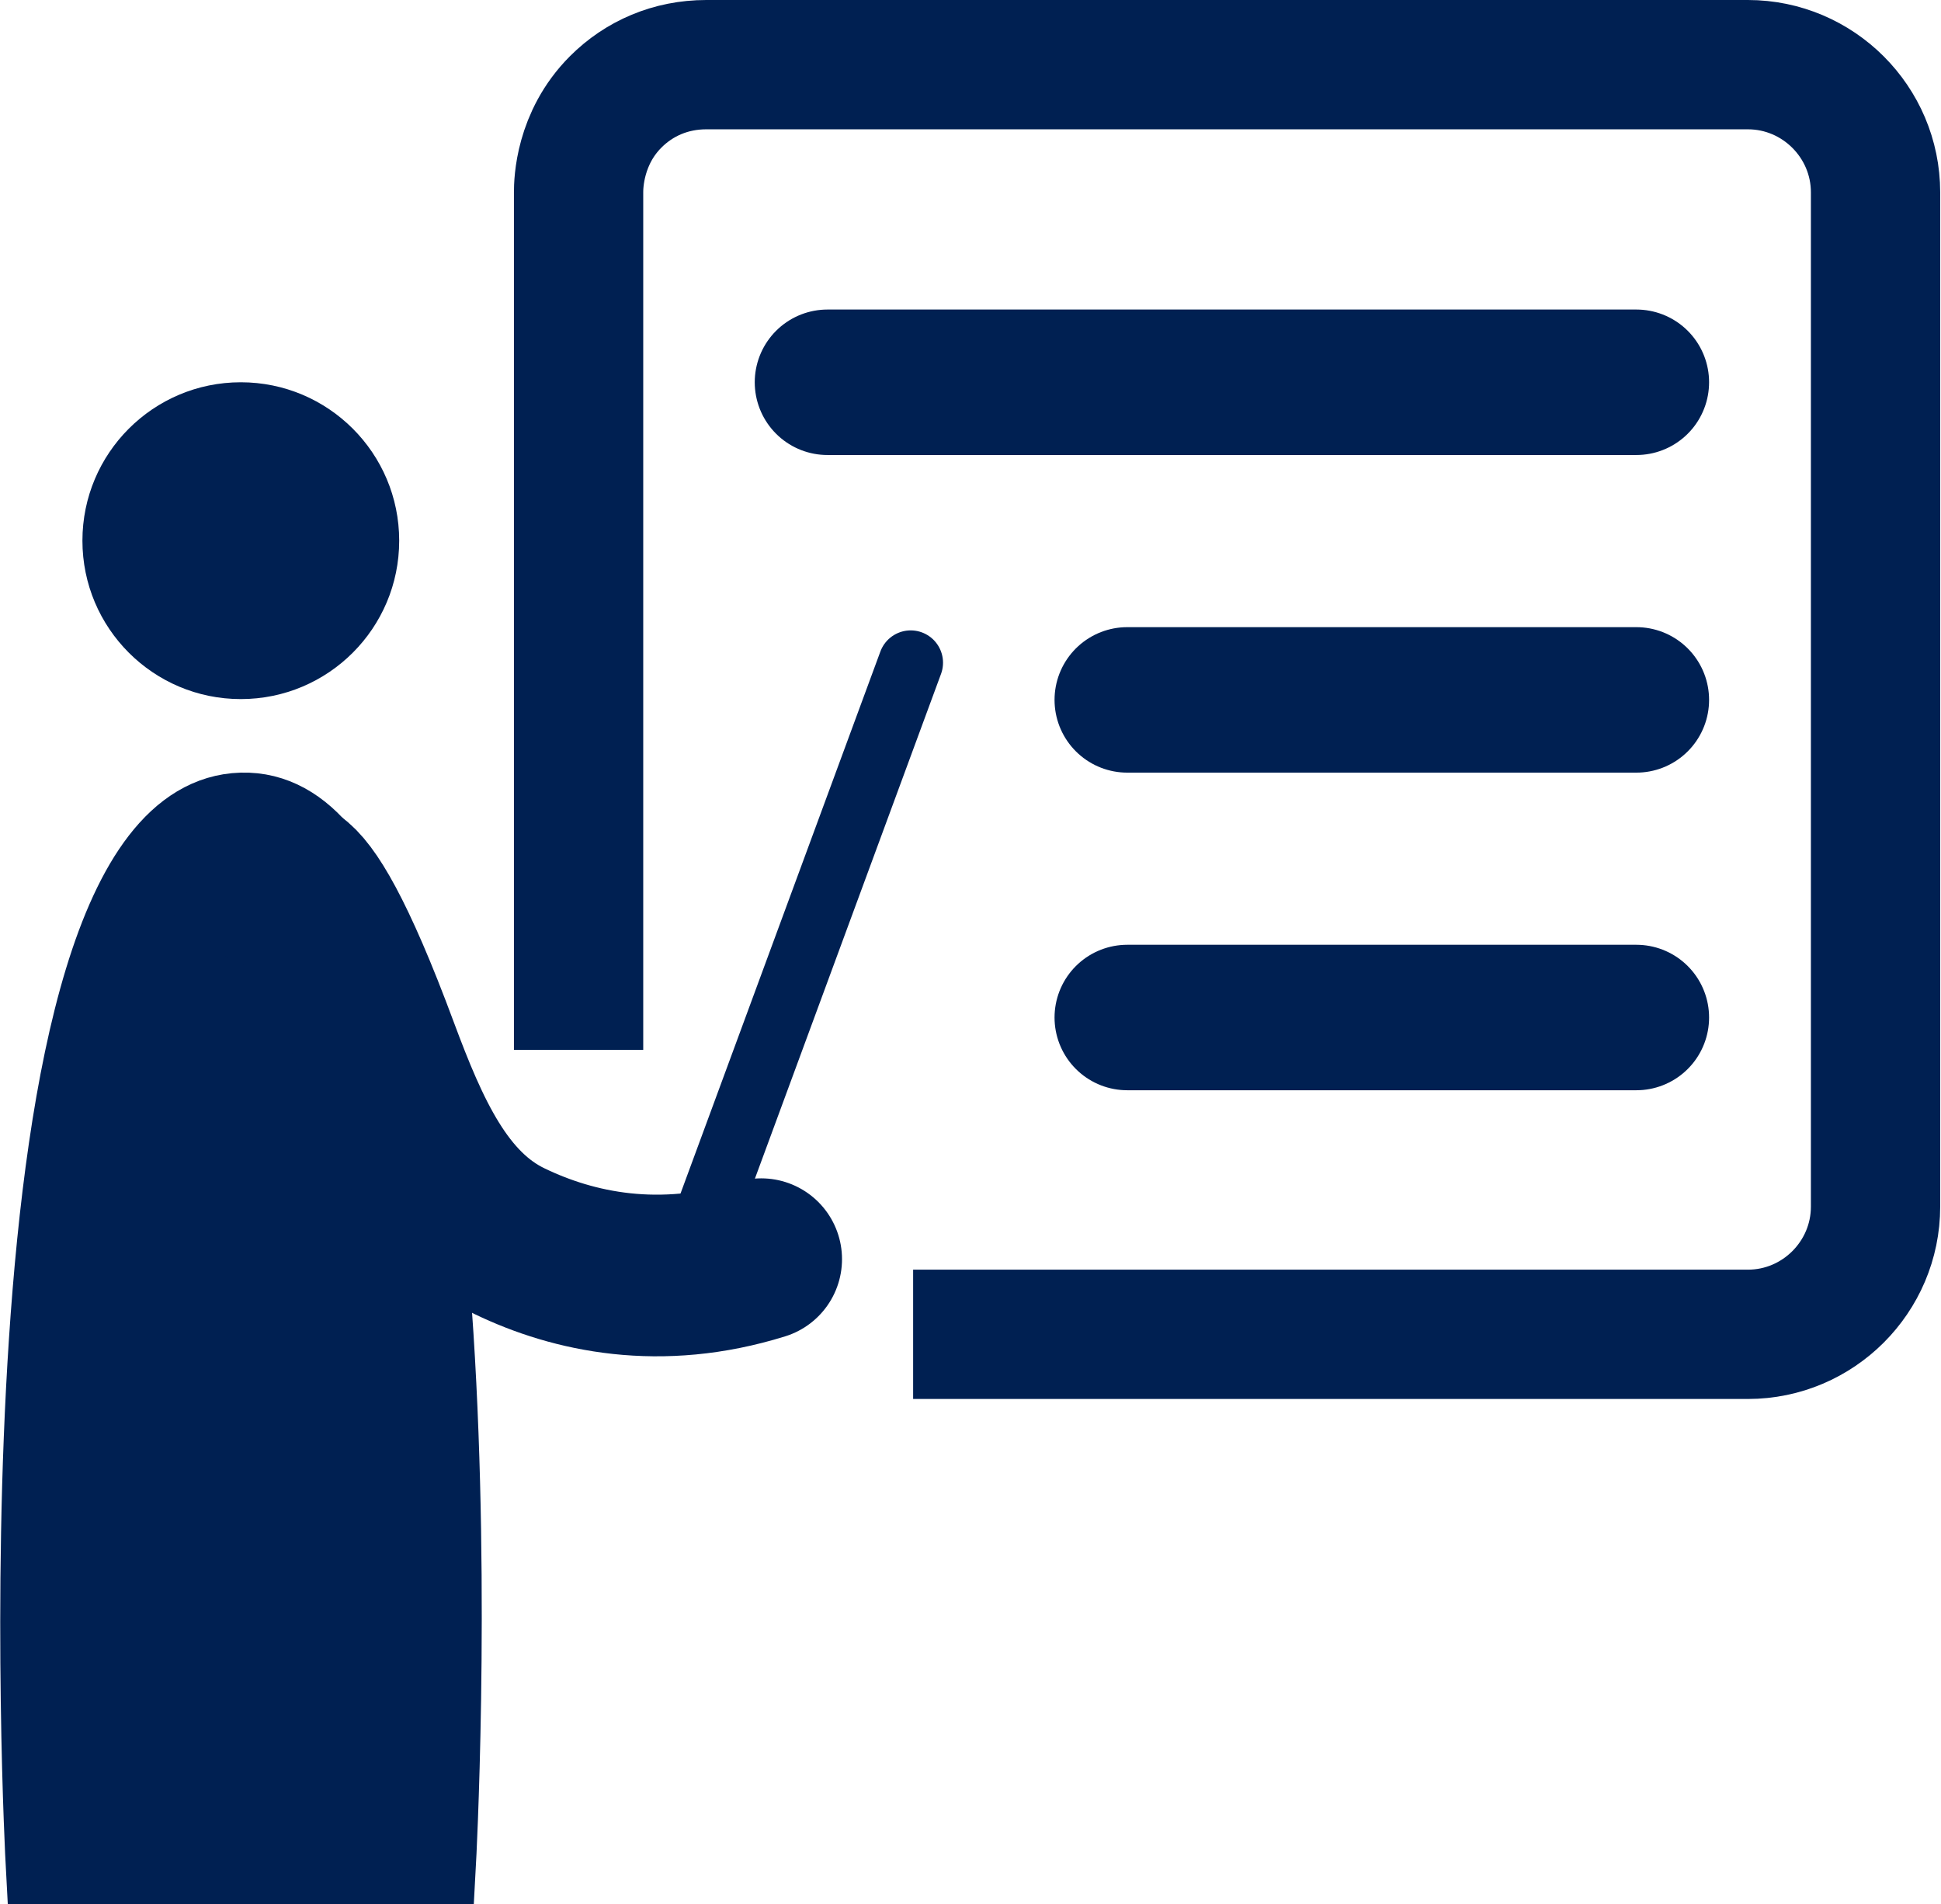
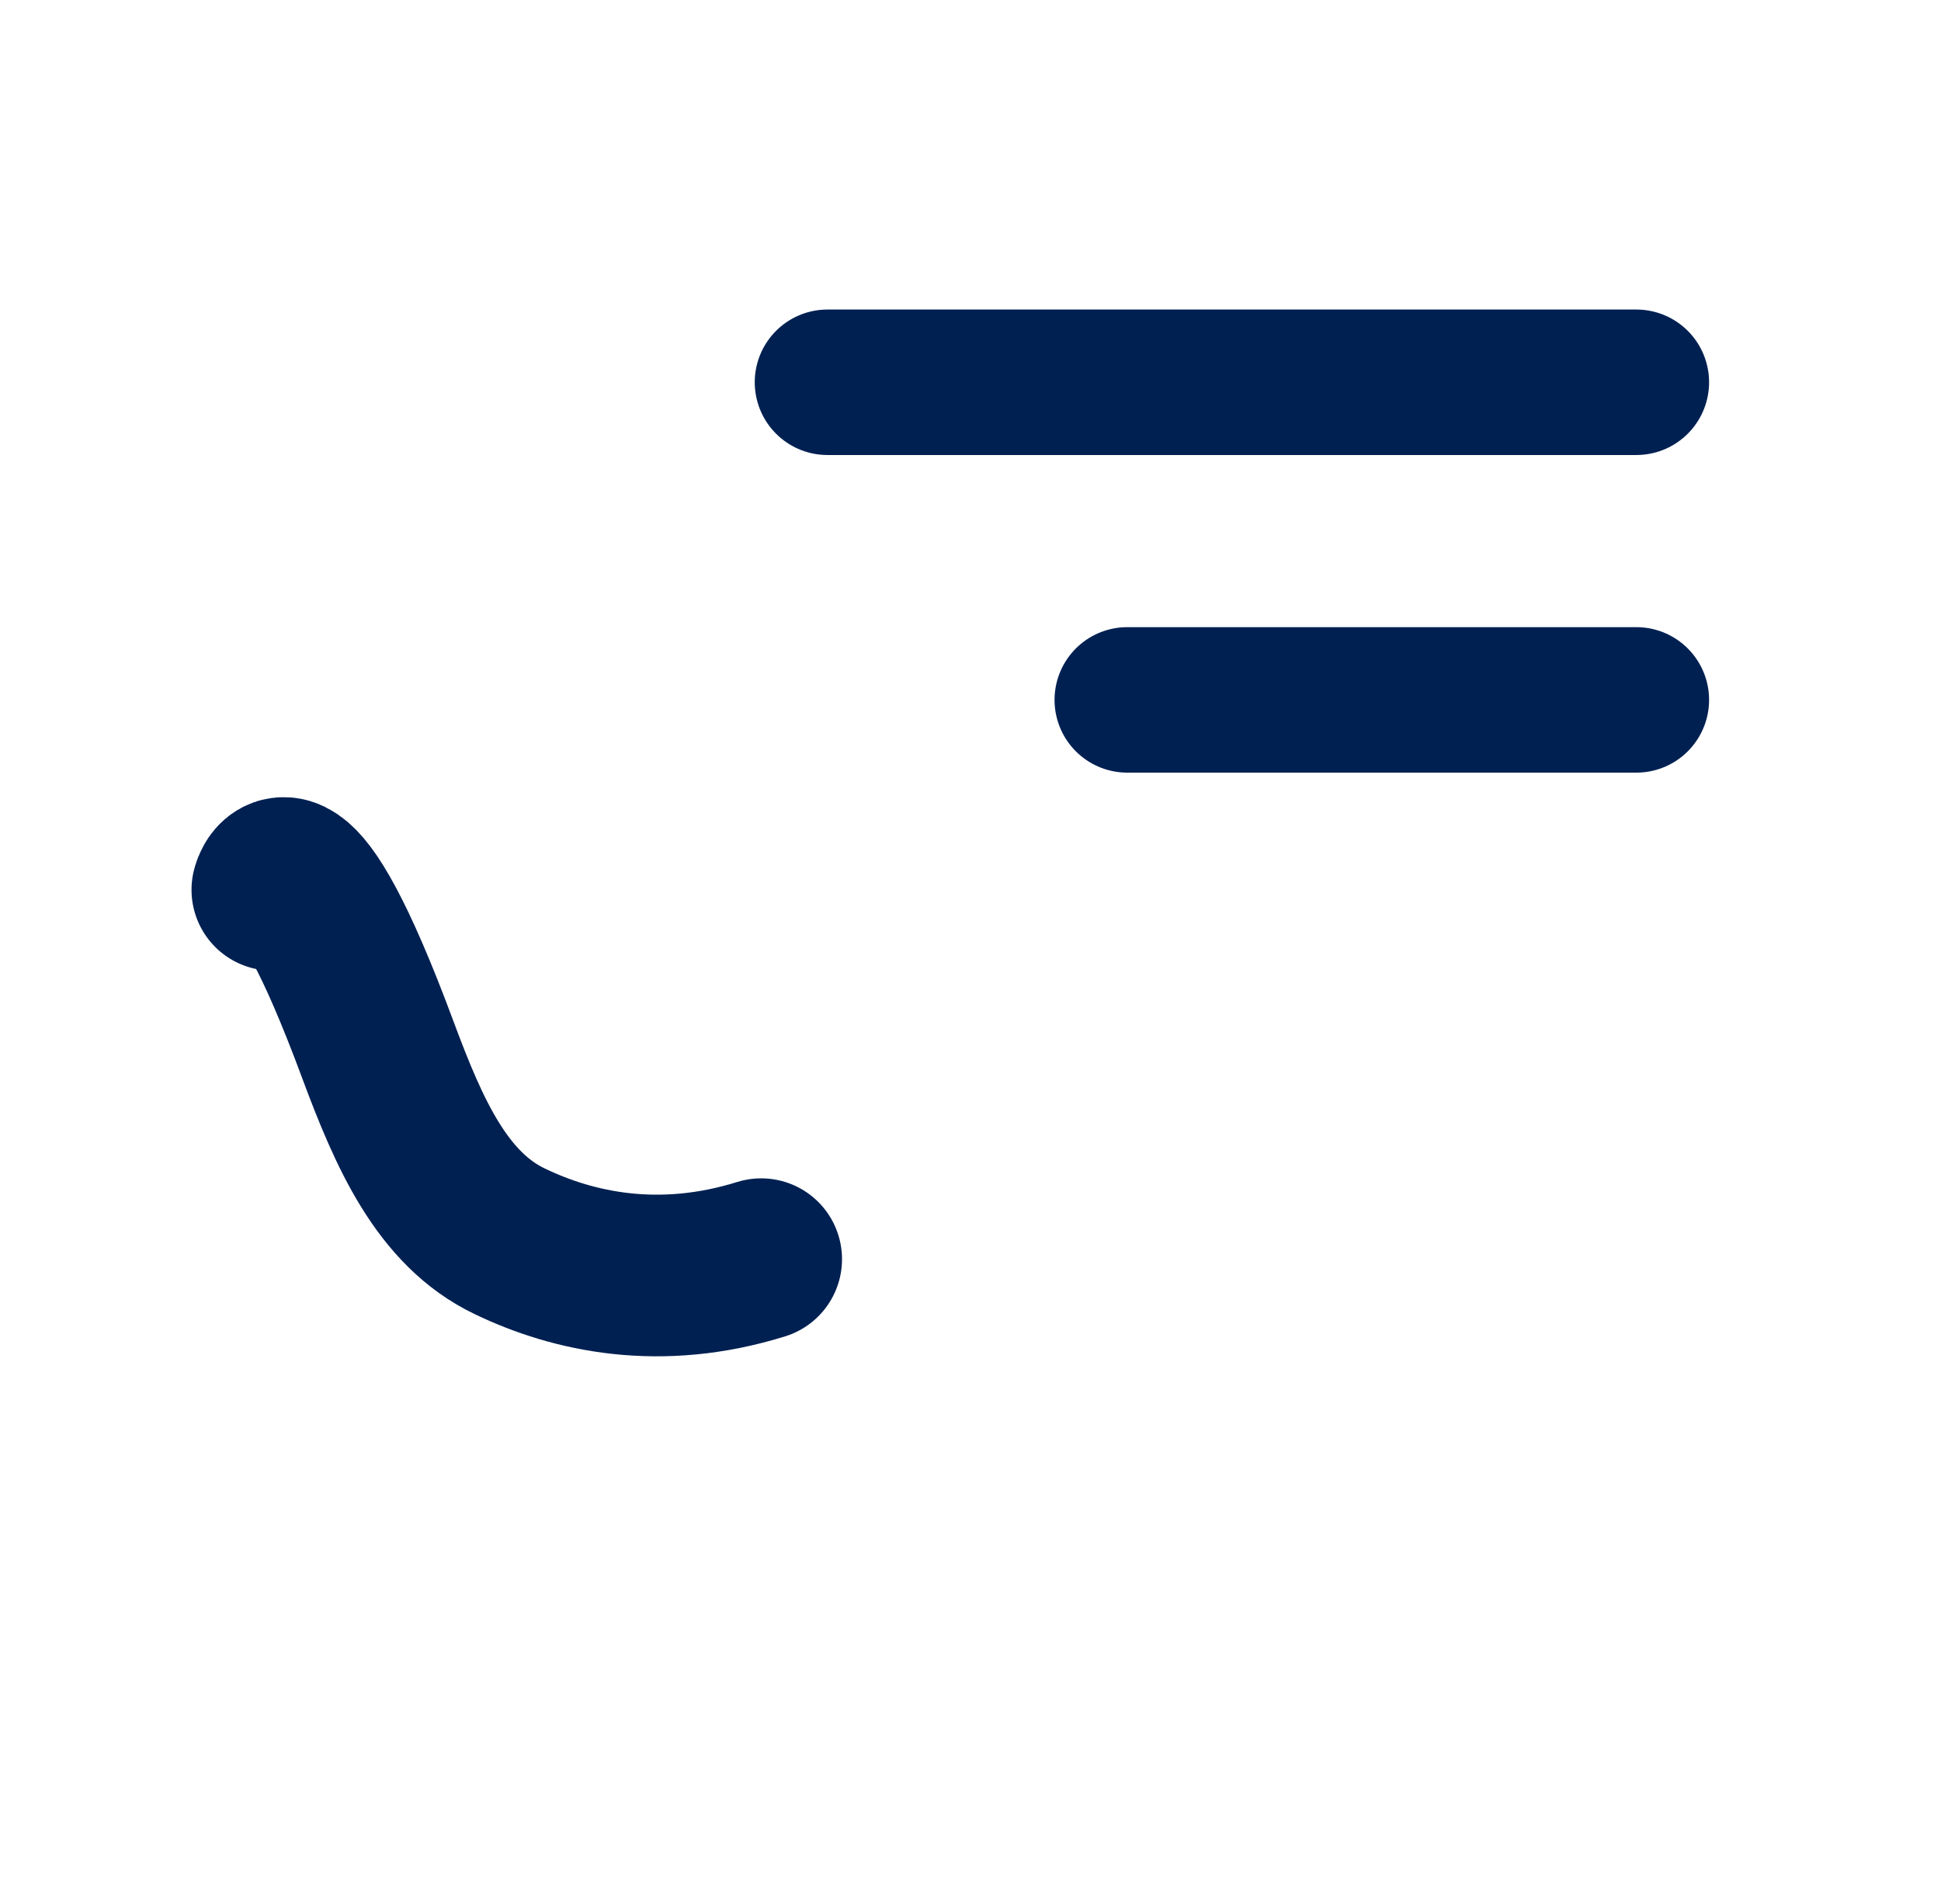
<svg xmlns="http://www.w3.org/2000/svg" id="Layer_1" viewBox="0 0 24.02 23.56">
  <defs>
    <style>
      .cls-1, .cls-2, .cls-3, .cls-4, .cls-5 {
        stroke: #002052;
        stroke-miterlimit: 10;
      }

      .cls-1, .cls-6 {
        fill: #002052;
      }

      .cls-2 {
        stroke-width: 1.6px;
      }

      .cls-2, .cls-3, .cls-4, .cls-5 {
        fill: none;
      }

      .cls-3 {
        stroke-width: 2px;
      }

      .cls-3, .cls-4, .cls-5 {
        stroke-linecap: round;
      }

      .cls-4 {
        stroke-width: .8px;
      }

      .cls-5 {
        stroke-width: 1.8px;
      }
    </style>
  </defs>
-   <circle class="cls-6" cx="2.98" cy="6.69" r="1.96" />
-   <path class="cls-2" d="M7.16,12.99c0-3.54,0-7.07,0-10.61,0-.11.01-.67.46-1.12.29-.29.68-.46,1.12-.46h12.89c.87,0,1.58.71,1.58,1.58v12.55c0,.87-.71,1.58-1.58,1.58h-10.33" />
  <line class="cls-5" x1="10.24" x2="20.25" y1="4.73" y2="4.73" />
  <line class="cls-5" x1="13.95" x2="20.25" y1="8.66" y2="8.66" />
-   <line class="cls-5" x1="13.95" x2="20.25" y1="12.59" y2="12.59" />
-   <line class="cls-4" x1="8.74" x2="11.27" y1="15.06" y2="8.2" />
-   <path class="cls-1" d="M.57,23.06S-.13,10.15,2.99,10.06s2.4,13,2.4,13H.57Z" />
  <path class="cls-3" d="M3.37,11.01s.22-.95,1.31,1.99c.38,1.02.79,1.96,1.63,2.36.79.38,1.86.61,3.11.22" />
</svg>